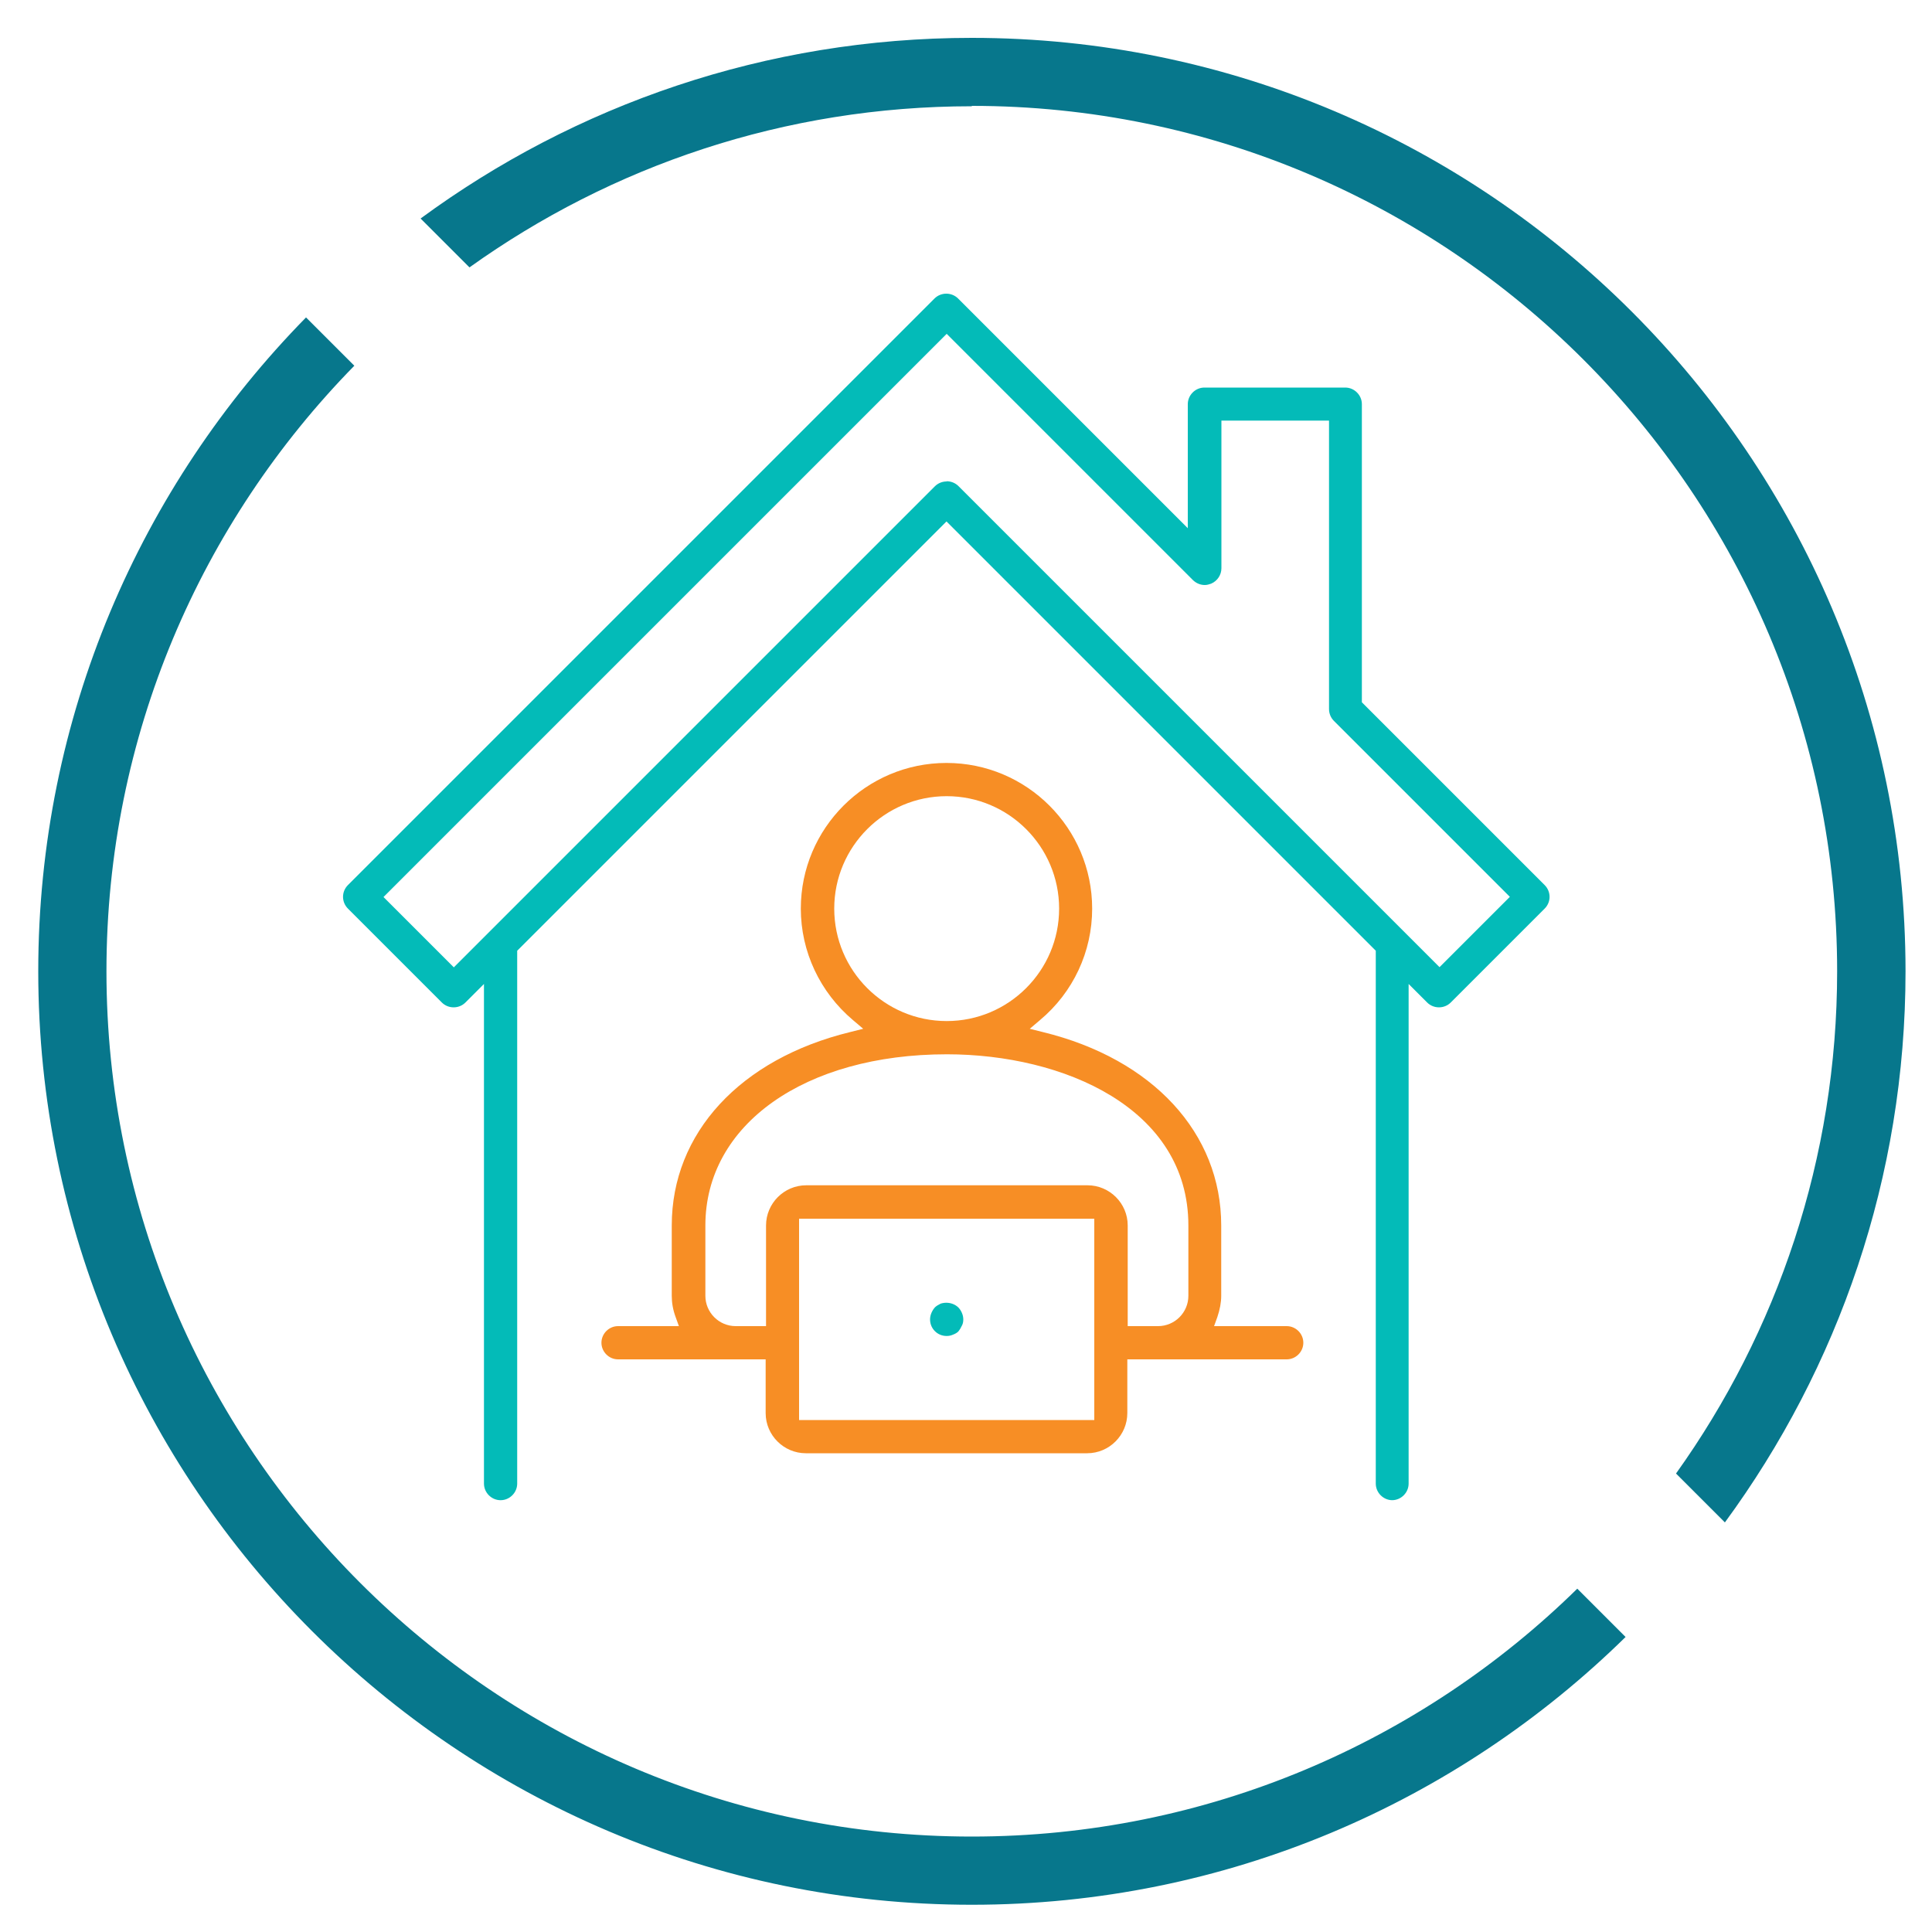
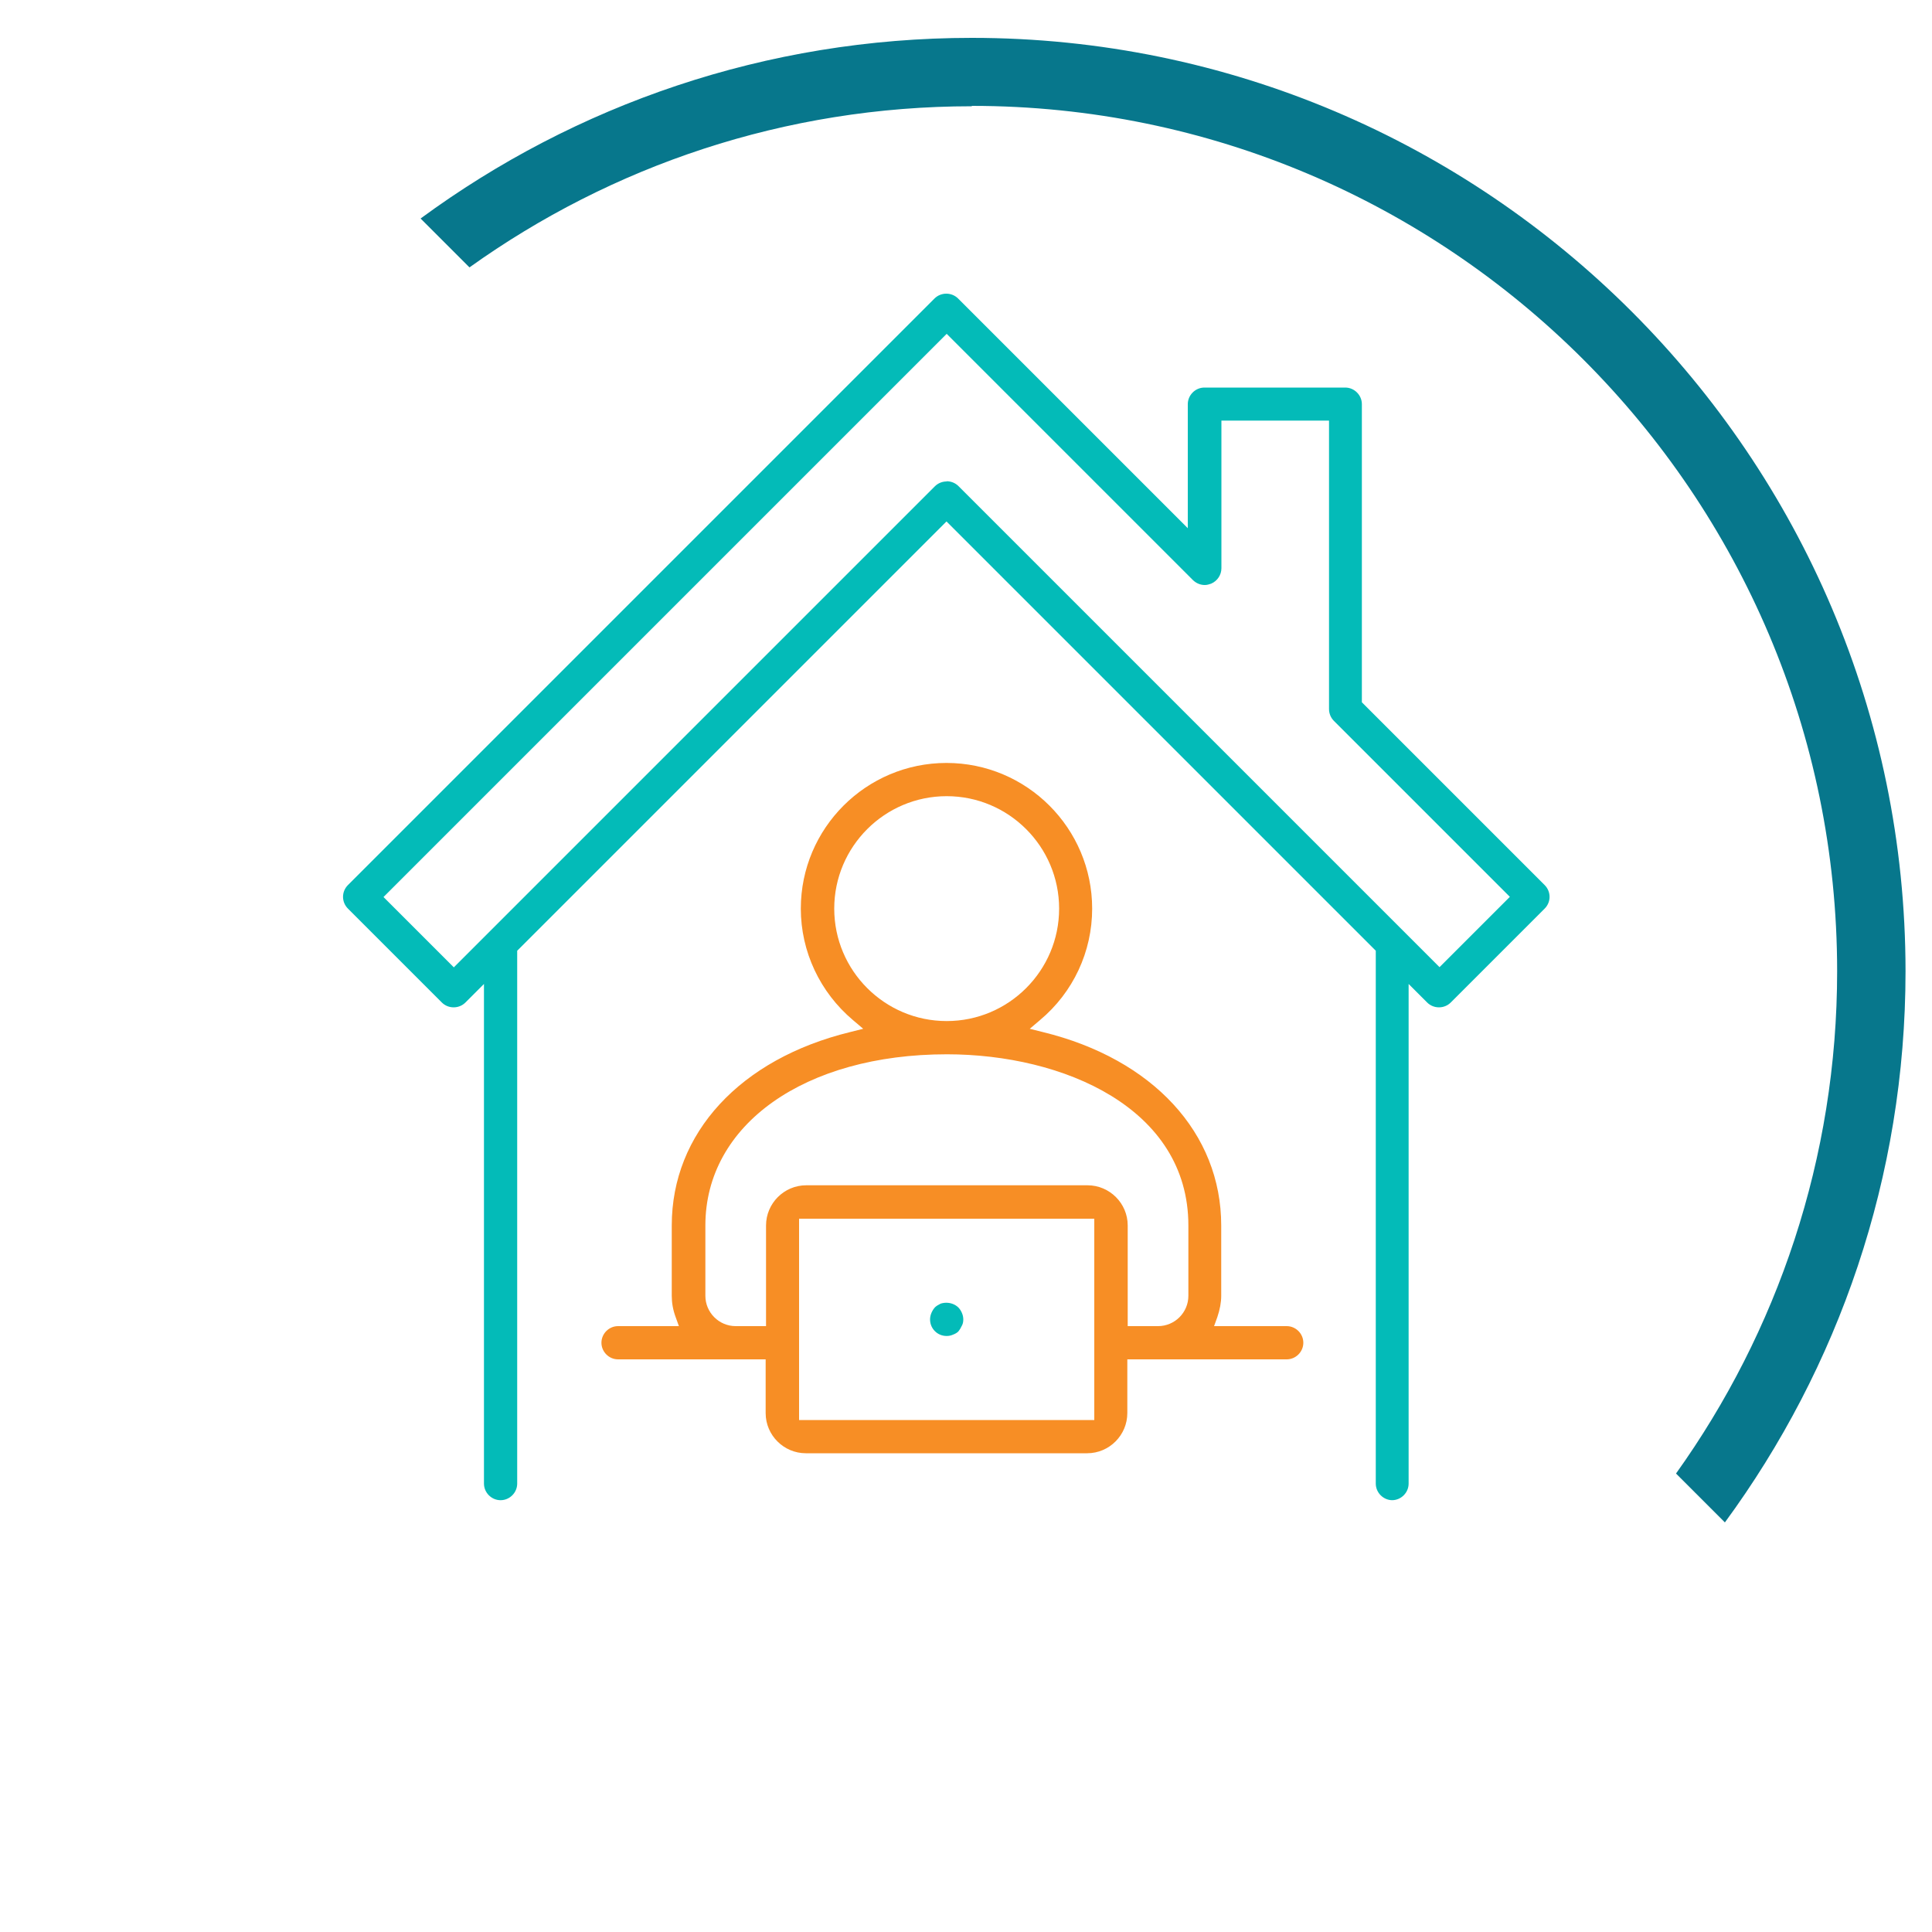
<svg xmlns="http://www.w3.org/2000/svg" viewBox="0 0 100 100">
  <defs>
    <style>.cls-1{fill:#07778c;}.cls-2{fill:#f78e25;}.cls-3{fill:#03bbb8;}</style>
  </defs>
  <g id="Layer_1">
    <path class="cls-3" d="M72.07,77.65c-.47,0-.86-.39-.86-.86v-27.58l-22.22-22.22-22.22,22.22v27.58c0,.47-.39.86-.86.86s-.86-.39-.86-.86v-25.86l-.96.96c-.16.16-.38.25-.61.25s-.45-.09-.61-.25l-4.86-4.86c-.34-.34-.34-.88,0-1.22l30.36-30.36c.16-.16.38-.25.61-.25s.45.09.61.25l11.89,11.89v-6.42c0-.47.39-.86.86-.86h7.29c.47,0,.86.39.86.86v15.43l9.46,9.46c.34.34.34.88,0,1.22l-4.86,4.86c-.16.16-.38.25-.61.25s-.45-.09-.61-.25l-.96-.96v25.86c0,.47-.39.86-.86.86ZM49,24.91c.23,0,.45.09.61.25l24.9,24.9,3.64-3.64-9.11-9.11c-.16-.16-.25-.38-.25-.61v-14.93h-5.57v7.64c0,.35-.21.66-.53.8-.11.04-.22.07-.33.07-.23,0-.44-.09-.61-.25l-12.75-12.75-29.15,29.15,3.64,3.64,24.9-24.9c.16-.16.38-.25.61-.25Z" />
-     <path class="cls-3" d="M49,69.15c-.24,0-.45-.09-.61-.25-.16-.16-.25-.37-.25-.61,0-.22.1-.45.25-.62.07-.07.17-.13.29-.19.08-.03.19-.05.3-.05.24,0,.47.09.63.25.15.16.25.39.25.61,0,.12-.02.22-.06.3-.06.13-.12.23-.2.33-.06.06-.16.12-.27.16-.11.05-.22.07-.33.07Z" />
+     <path class="cls-3" d="M49,69.15c-.24,0-.45-.09-.61-.25-.16-.16-.25-.37-.25-.61,0-.22.1-.45.25-.62.07-.07.17-.13.29-.19.08-.03.19-.05.3-.05.24,0,.47.09.63.25.15.16.25.39.25.61,0,.12-.02.22-.06.3-.06.13-.12.23-.2.33-.06.06-.16.12-.27.16-.11.05-.22.07-.33.07" />
    <path class="cls-2" d="M41.71,75.22c-1.14,0-2.08-.93-2.08-2.08v-2.78h-7.64c-.47,0-.86-.39-.86-.86s.39-.86.86-.86h3.15l-.17-.47c-.14-.38-.2-.74-.2-1.1v-3.64c0-4.78,3.54-8.62,9.23-10.01l.68-.17-.53-.45c-1.71-1.44-2.7-3.55-2.7-5.77,0-4.16,3.38-7.54,7.54-7.54s7.54,3.38,7.54,7.54c0,2.23-.98,4.33-2.7,5.77l-.53.45.68.17c5.69,1.39,9.23,5.23,9.23,10.01v3.64c0,.35-.07.71-.2,1.1l-.17.47h3.76c.47,0,.86.39.86.86s-.39.86-.86.86h-8.25v2.78c0,1.14-.93,2.08-2.08,2.08h-14.58ZM41.36,73.5h15.28v-10.42h-15.28v10.42ZM56.29,61.35c1.14,0,2.08.93,2.08,2.08v5.21h1.57c.86,0,1.57-.7,1.57-1.57v-3.64c0-6.08-6.48-8.86-12.5-8.86-7.36,0-12.5,3.64-12.5,8.86v3.64c0,.86.7,1.57,1.57,1.57h1.57v-5.21c0-1.14.93-2.08,2.08-2.08h14.58ZM49,41.21c-3.21,0-5.82,2.61-5.82,5.82s2.61,5.82,5.82,5.82,5.82-2.61,5.82-5.82-2.61-5.82-5.82-5.82Z" />
  </g>
  <g id="Layer_2">
    <path class="cls-1" d="M50.3,5.48c24.7,0,44.79,20.09,44.79,44.79,0,9.69-3.1,18.67-8.34,26l2.53,2.53c5.87-8,9.35-17.86,9.35-28.53C98.62,23.63,76.95,1.96,50.3,1.96c-10.66,0-20.53,3.47-28.53,9.35l2.53,2.53c7.34-5.25,16.31-8.34,26-8.34h0Z" />
-     <path class="cls-1" d="M50.3,95.06c-24.7,0-44.79-20.09-44.79-44.79,0-12.19,4.9-23.25,12.83-31.34l-2.5-2.5C7.27,25.16,1.98,37.11,1.98,50.27c0,26.64,21.67,48.32,48.32,48.32,13.16,0,25.11-5.29,33.84-13.86l-2.5-2.5c-8.08,7.93-19.15,12.83-31.34,12.83h0Z" />
  </g>
</svg>